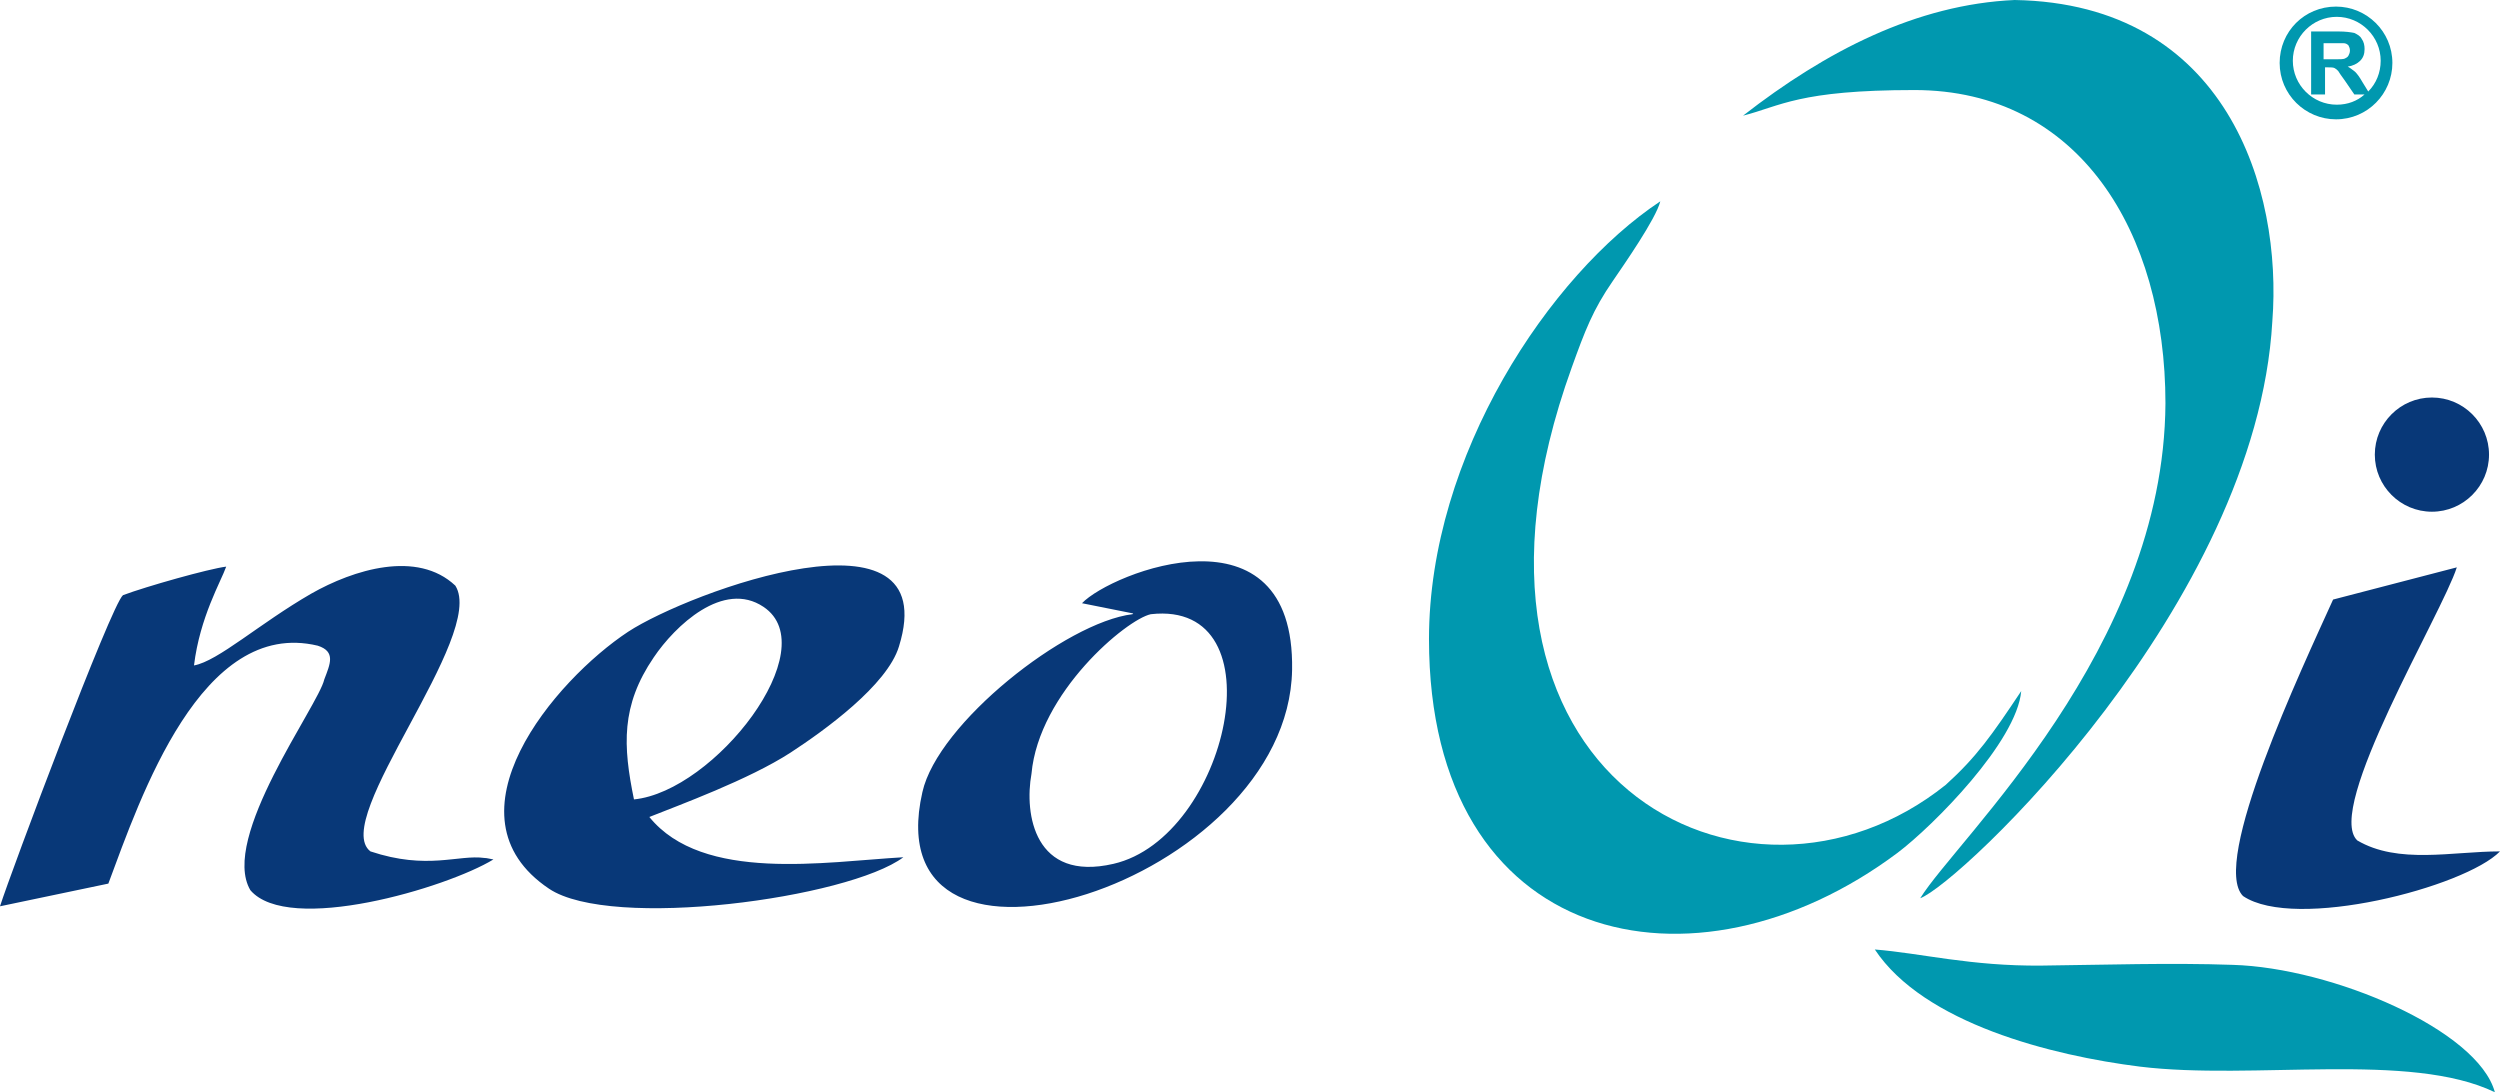
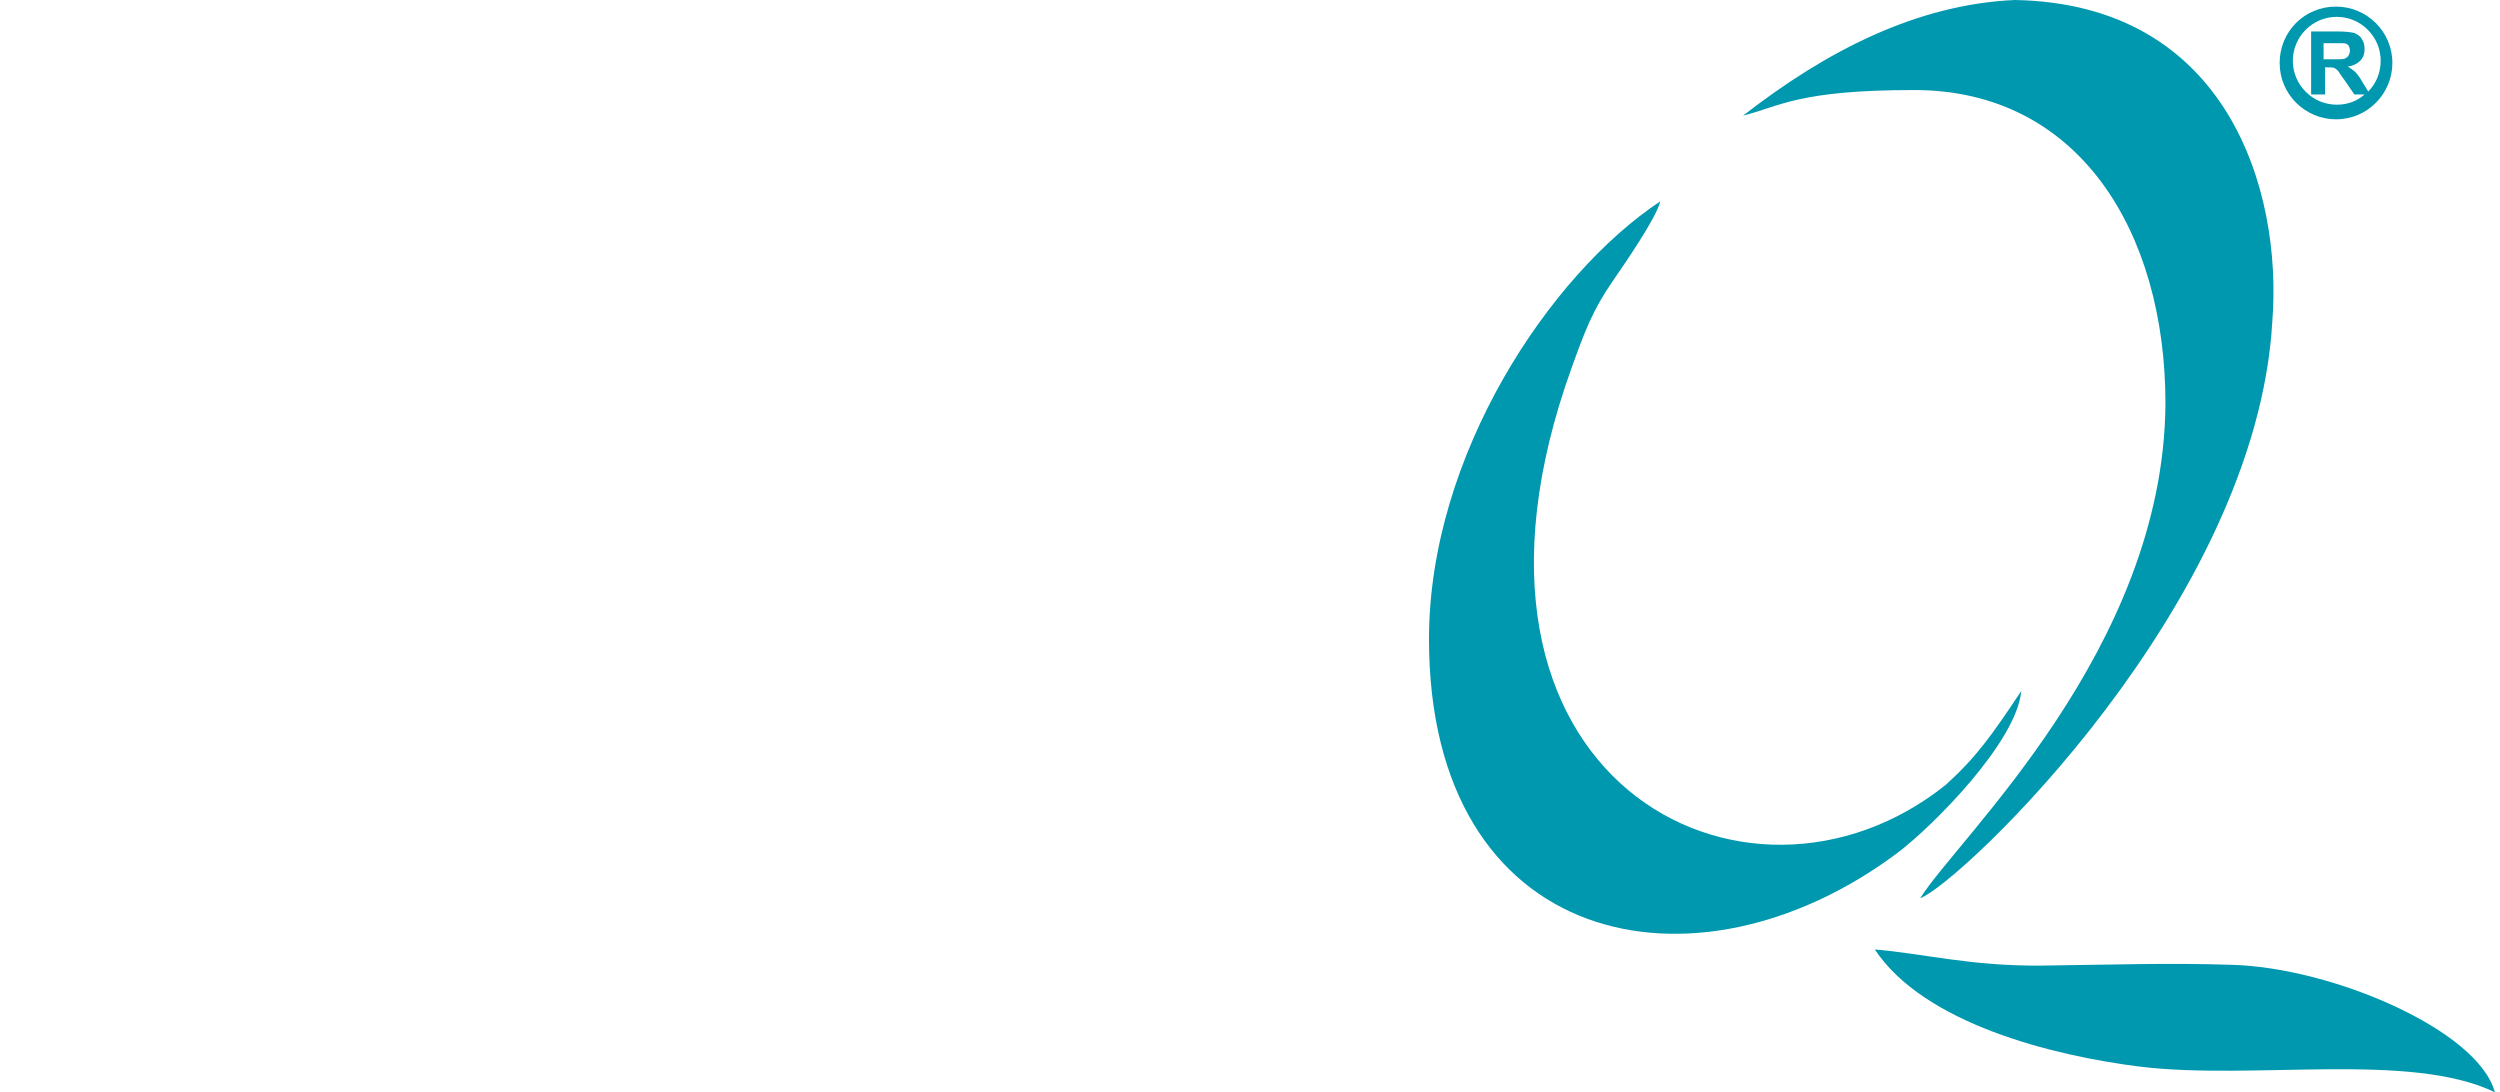
<svg xmlns="http://www.w3.org/2000/svg" id="Layer_1" x="0px" y="0px" viewBox="0 0 341.5 149.2" style="enable-background:new 0 0 341.5 149.2;" xml:space="preserve">
  <style type="text/css">	.st0{fill-rule:evenodd;clip-rule:evenodd;fill:#0098AF;}	.st1{fill-rule:evenodd;clip-rule:evenodd;fill:#083878;}</style>
  <g>
    <path class="st0" d="M317.4,8.1h1.3c0.9,0,1.4,0,1.6-0.1c0.2-0.1,0.4-0.2,0.5-0.4c0.1-0.2,0.2-0.4,0.2-0.7c0-0.3-0.1-0.5-0.2-0.7  c-0.2-0.2-0.4-0.3-0.7-0.3c-0.1,0-0.6,0-1.3,0h-1.4V8.1z M315.7,13.2V4.3h3.8c0.9,0,1.6,0.1,2.1,0.2c0.4,0.2,0.8,0.4,1,0.8  c0.3,0.4,0.4,0.9,0.4,1.4c0,0.7-0.2,1.2-0.6,1.6c-0.4,0.4-1,0.7-1.7,0.8c0.4,0.2,0.7,0.5,1,0.7c0.3,0.3,0.6,0.7,1,1.4l0.8,1.3  c1.1-1.1,1.7-2.6,1.7-4.2c0-3.3-2.7-6-6-6c-3.3,0-6,2.7-6,6c0,3.3,2.7,6,6,6c1.5,0,2.8-0.5,3.8-1.4h-1.4l-1.3-1.9  c-0.5-0.7-0.8-1.1-0.9-1.3c-0.2-0.2-0.3-0.3-0.5-0.4c-0.2-0.1-0.5-0.1-0.9-0.1h-0.4v3.7H315.7z M319.1,0.9c4.2,0,7.7,3.4,7.7,7.7  c0,4.2-3.4,7.7-7.7,7.7c-4.2,0-7.7-3.4-7.7-7.7C311.4,4.3,314.8,0.9,319.1,0.9z" />
    <path class="st0" d="M195.2,87.3c0,42.1,36.2,50,64,29.2c4.9-3.7,16.3-15.2,16.9-22.1c-4,6-6.1,9-10.3,12.8  c-27.2,21.8-71.4-0.8-51.1-57c1.8-5,2.9-7.9,5.6-11.8c1.5-2.2,5.9-8.5,6.5-10.9C211.7,37.5,195.2,62.2,195.2,87.3 M238.1,15.8  c5.1-1.3,7.6-3.5,23.4-3.5c22.5,0,34.3,19.4,34.3,42.8c-0.2,33.6-28.5,59.5-33.5,67.6c5.4-2,45.9-40.2,48.1-78.8  c1.4-18-6.2-43.4-35.2-43.9C261.8,0.6,249.4,7,238.1,15.8z M340.8,149.2c-2.3-8.5-22.2-17-35.8-17.4c-8.5-0.3-17.6,0-26.1,0.1  c-9.7,0.1-16.5-1.7-22.8-2.2c6.7,10.1,24.2,14.5,36.2,16C307.8,147.6,329.2,143.6,340.8,149.2z" />
-     <path class="st1" d="M332.2,54.3c-4.3,0-7.8,3.5-7.8,7.8c0,4.3,3.5,7.8,7.8,7.8c4.3,0,7.8-3.5,7.8-7.8  C340,57.8,336.5,54.3,332.2,54.3 M318.7,81.9c-4.3,9.5-16.8,36-12.3,40.5c7.1,4.8,30.3-1.2,35.1-6.1c-6.5,0-13.9,1.8-19.5-1.5  c-4.5-4.3,11.6-31,13.6-37.3L318.7,81.9z M26.5,90.9c0.8-6.6,3.7-11.5,4.4-13.5c-2.4,0.3-10.9,2.7-14.1,3.9  C15.2,82.6,1.5,119.1,0,123.8l14.8-3.1c4.4-11.8,12.7-36.3,28.6-32.5c2.5,0.8,1.7,2.5,0.9,4.6c-0.8,3.6-14.3,21.7-10.1,28.8  c5.2,6.1,26.8-0.3,33.2-4.2c-0.6-0.1-0.9-0.2-1.2-0.2c-3.6-0.5-7.8,1.7-15.6-0.9c-5.6-4.3,15.9-29.5,11.6-36.3  c-5.2-4.9-13.9-2.2-19.7,1.1C35.4,85.2,29.8,90.3,26.5,90.9z M86.6,109.2c11-1.1,26.2-20.6,17.7-26.3c-5.5-3.7-12.1,2.6-15,6.9  C84.8,96.4,85.1,101.9,86.6,109.2z M123.4,117.1c-10.6,0.6-27.4,3.5-34.7-5.5c4-1.6,13.6-5.1,19.3-8.8c4.6-3,13.2-9.2,14.8-14.5  c6.3-20.3-28.6-7.5-37-2c-10,6.6-25.7,25.1-10.8,35.1C83.5,127.1,115.9,122.7,123.4,117.1z M140.9,105.7c-1,5.5,0.4,14.8,11.2,12.3  c15.6-3.6,22.9-36.1,5.1-34.1C153.9,84.6,141.9,94.6,140.9,105.7z M154.8,83.8c0,0-0.1,0.1-0.1,0.1c-9.1,1.1-26.6,14.9-28.7,24.3  c-6.9,30.2,50,12.5,50.5-16.7c0.4-23.2-24.7-13.3-28.7-9.1L154.8,83.8z" />
  </g>
</svg>